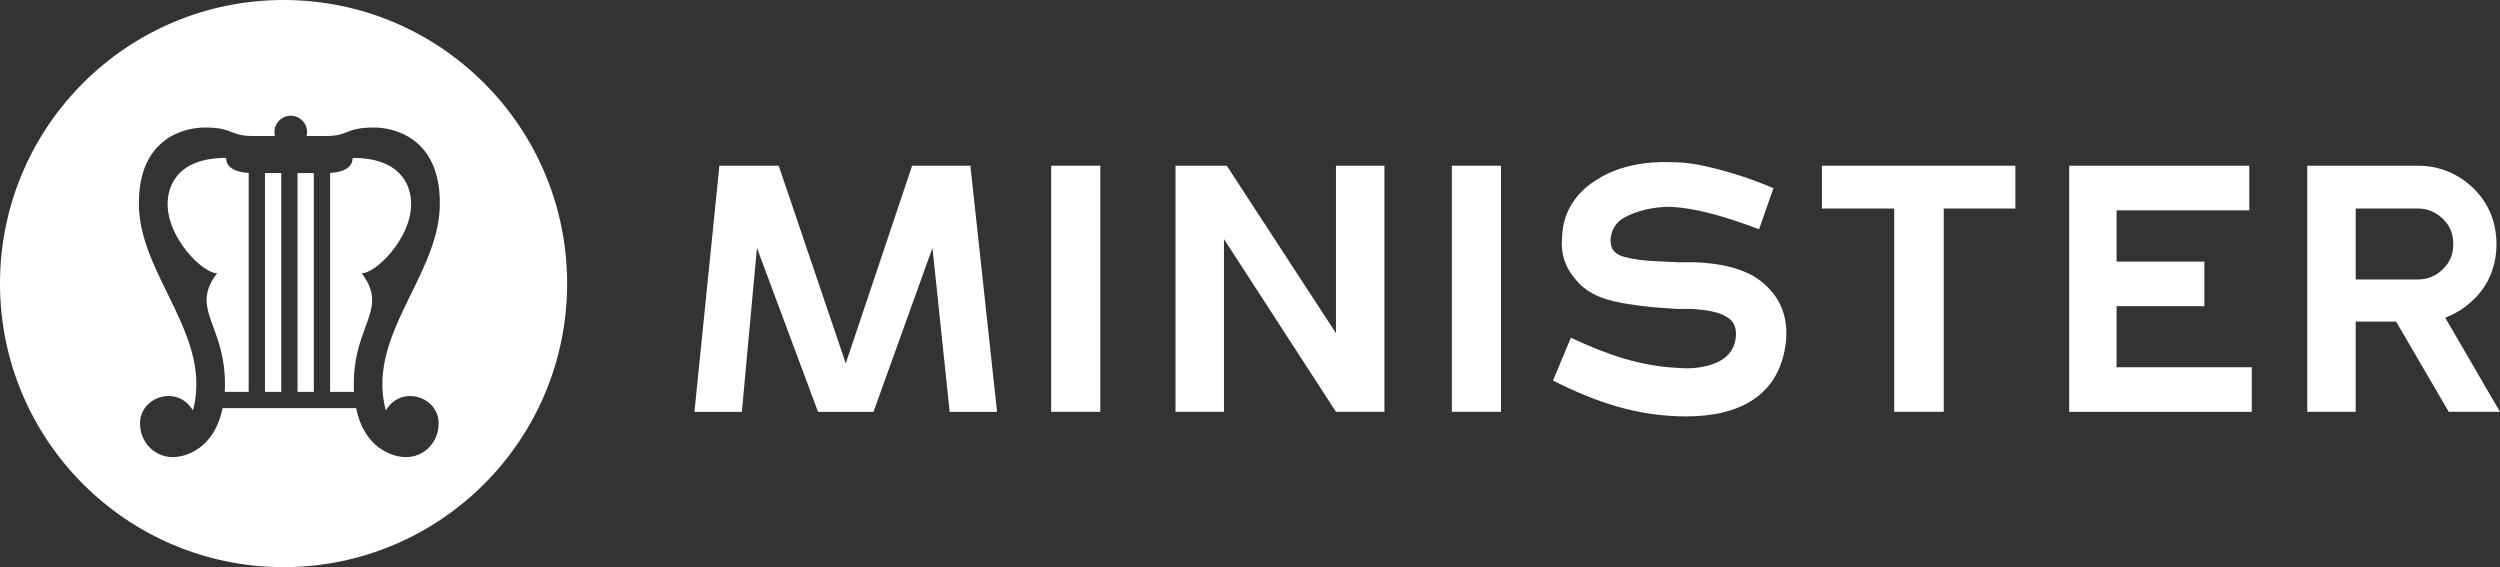
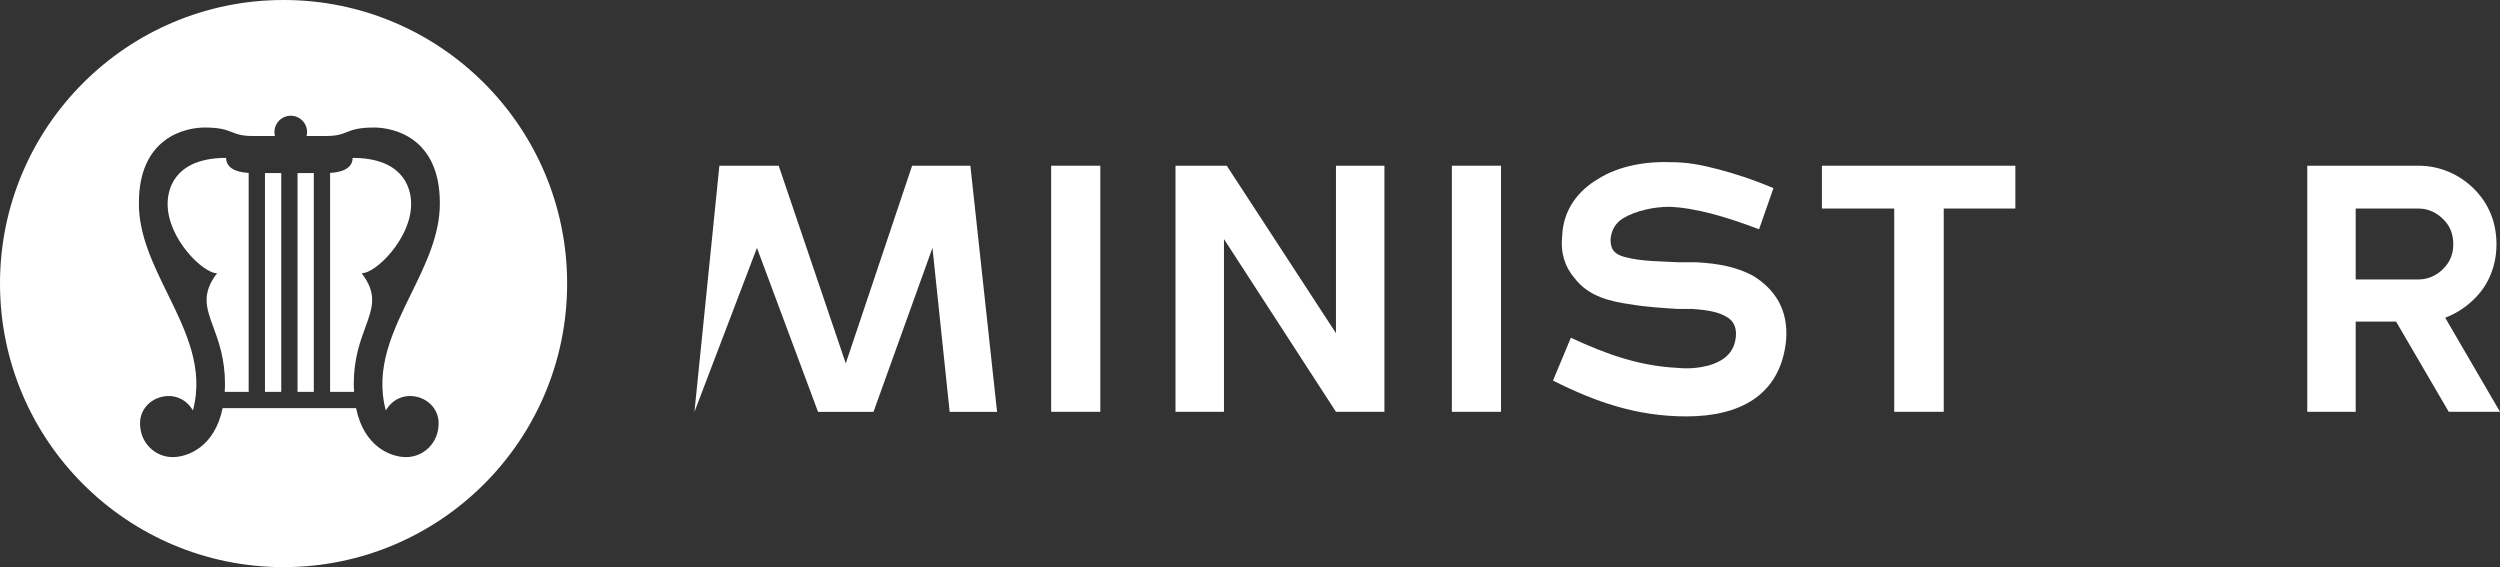
<svg xmlns="http://www.w3.org/2000/svg" width="216" height="49" viewBox="0 0 216 49" fill="none">
  <rect x="0" y="0" width="216" height="49" fill="#333333" stroke="none" />
  <path fill-rule="evenodd" clip-rule="evenodd" d="M24.5 49C38.031 49 49 38.031 49 24.5C49 10.969 38.031 0 24.5 0C10.969 0 0 10.969 0 24.5C0 38.031 10.969 49 24.5 49ZM35.522 25.38C33.942 28.602 32.361 31.827 33.336 35.461C34.648 33.226 37.902 34.249 37.898 36.579C37.898 38.278 36.59 39.494 35.082 39.494C33.806 39.494 31.458 38.646 30.766 35.264H19.234C18.543 38.646 16.19 39.494 14.919 39.494C13.411 39.494 12.099 38.28 12.099 36.579C12.099 34.247 15.353 33.226 16.668 35.461C17.643 31.827 16.061 28.602 14.481 25.381C13.229 22.829 11.978 20.28 12 17.531C12 11.893 15.986 11.018 17.687 11.018C19.024 11.018 19.545 11.223 20.035 11.416C20.47 11.587 20.881 11.749 21.817 11.749H23.757C23.73 11.639 23.711 11.526 23.711 11.407C23.711 10.631 24.346 10 25.122 10C25.9 10 26.532 10.631 26.532 11.407C26.532 11.526 26.515 11.639 26.486 11.749H28.186C29.122 11.749 29.532 11.587 29.966 11.416C30.455 11.223 30.976 11.018 32.315 11.018C34.017 11.018 38.002 11.892 38.002 17.531C38.023 20.279 36.773 22.829 35.522 25.38ZM25.706 33.86H27.112V14.954H25.706V33.86ZM22.893 33.86H24.299V14.954H22.893V33.86ZM14.482 17.627C14.482 20.641 17.59 23.653 18.757 23.604C17.383 25.4 17.822 26.596 18.439 28.277C18.892 29.509 19.439 31.002 19.439 33.182C19.439 33.417 19.427 33.636 19.414 33.856L19.414 33.86H21.485V14.94C20.277 14.874 19.538 14.448 19.538 13.642C15.504 13.642 14.482 15.88 14.482 17.627ZM30.591 33.858C30.578 33.637 30.566 33.417 30.566 33.18C30.566 31.002 31.114 29.51 31.566 28.279C32.183 26.597 32.622 25.401 31.247 23.604C32.413 23.654 35.522 20.642 35.522 17.628C35.522 15.88 34.502 13.643 30.467 13.643C30.467 14.448 29.726 14.875 28.52 14.941V33.858H30.591Z" fill="white" />
-   <path d="M78.806 14.32L73.074 31.398L67.28 14.32H62.155L60 35.584H64.096L65.4 21.418L70.678 35.584H75.47L80.565 21.418L82.051 35.584H86.147L83.841 14.32H78.806Z" fill="white" />
+   <path d="M78.806 14.32L73.074 31.398L67.28 14.32H62.155L60 35.584L65.4 21.418L70.678 35.584H75.47L80.565 21.418L82.051 35.584H86.147L83.841 14.32H78.806Z" fill="white" />
  <path d="M95.067 14.318H90.82V35.581H95.067V14.318Z" fill="white" />
  <path d="M115.427 14.318H119.614V35.581H115.427L105.751 20.657V35.581H101.563V14.318H105.751H105.993L115.427 28.785V14.318Z" fill="white" />
  <path d="M129.688 14.318H125.441V35.581H129.688V14.318Z" fill="white" />
  <path d="M151.983 19.809C149.101 18.718 146.522 17.959 144.247 17.868C142.943 17.868 141.398 18.171 140.216 18.869C139.606 19.265 139.242 19.809 139.151 20.659C139.151 21.053 139.212 21.387 139.366 21.6C139.606 21.934 140.003 22.114 140.365 22.206C141.912 22.601 143.399 22.57 145.099 22.662H146.554C148.379 22.752 150.134 23.056 151.591 23.905C153.289 24.998 154.533 26.695 154.32 29.394C153.834 34.248 150.195 35.977 145.704 35.977C141.43 35.977 137.85 34.732 134.179 32.881L135.724 29.181C138.849 30.636 141.702 31.638 145.006 31.788C145.946 31.879 146.798 31.788 147.646 31.576C148.738 31.241 149.828 30.636 149.98 29.088C150.07 28.148 149.646 27.633 149.192 27.39C148.494 26.935 147.433 26.782 146.25 26.692H144.945C143.642 26.603 142.337 26.541 140.912 26.298C139.121 26.055 137.241 25.601 136.06 24.053C135.24 23.113 134.816 21.9 134.969 20.413C135.058 18.108 136.365 16.469 138.062 15.469C139.913 14.286 142.371 13.923 144.401 14.013C145.704 14.013 146.948 14.225 148.435 14.62C149.892 15.014 151.289 15.439 153.227 16.258L151.983 19.809Z" fill="white" />
  <path d="M174.127 14.318V18.017H167.939V35.581H163.662V18.017H157.413V14.318H163.662H167.939H174.127Z" fill="white" />
-   <path d="M194.34 14.32V18.172H182.872V22.602H190.457V26.453H182.872V31.731H194.551V35.584H182.872H178.779V14.32H194.34Z" fill="white" />
  <path d="M199.347 14.318H203.532H208.961C210.813 14.318 212.51 15.076 213.756 16.32C214.999 17.563 215.696 19.171 215.696 21.113C215.696 22.962 214.999 24.66 213.756 25.844C213.058 26.542 212.209 27.089 211.266 27.452L216 35.581H211.572L207.022 27.785H203.532V35.581H199.347V27.785V24.147V18.019V14.318ZM203.532 18.017V24.145H208.961C209.721 24.145 210.509 23.841 211.115 23.205C211.692 22.628 211.964 21.93 211.964 21.112C211.964 20.233 211.692 19.534 211.115 18.959C210.539 18.382 209.811 18.018 208.961 18.018L203.532 18.017Z" fill="white" />
</svg>